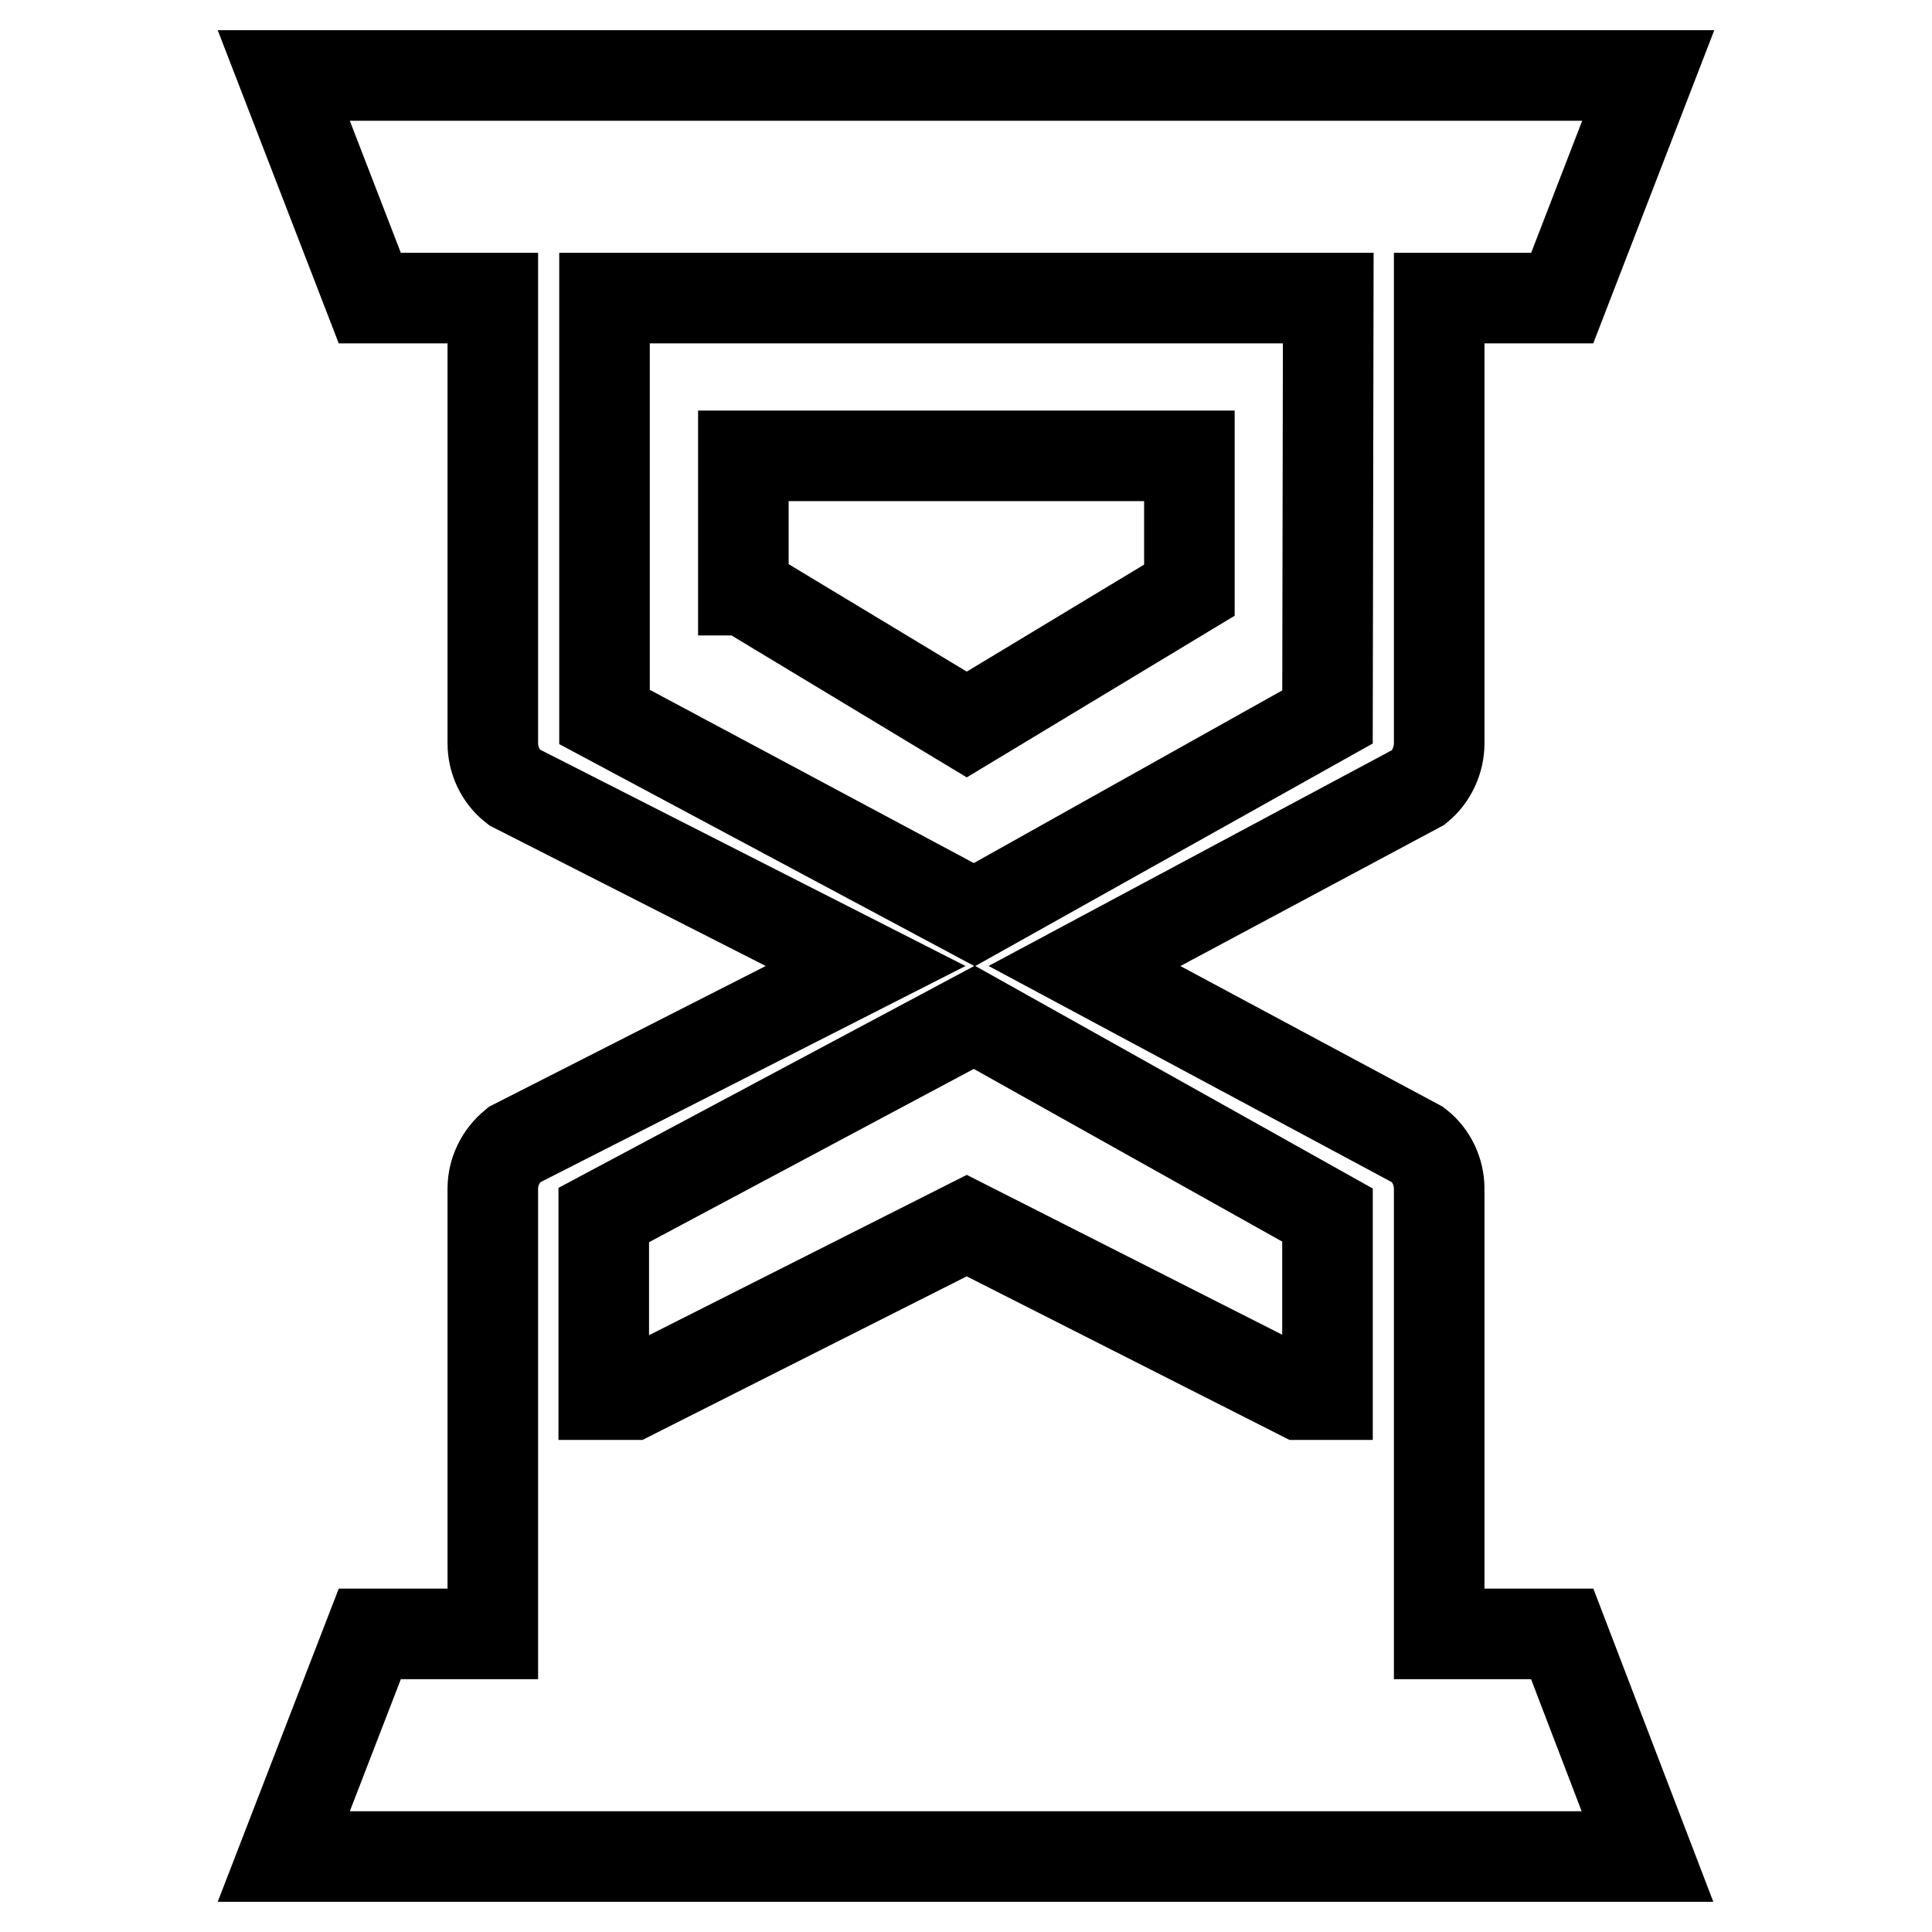
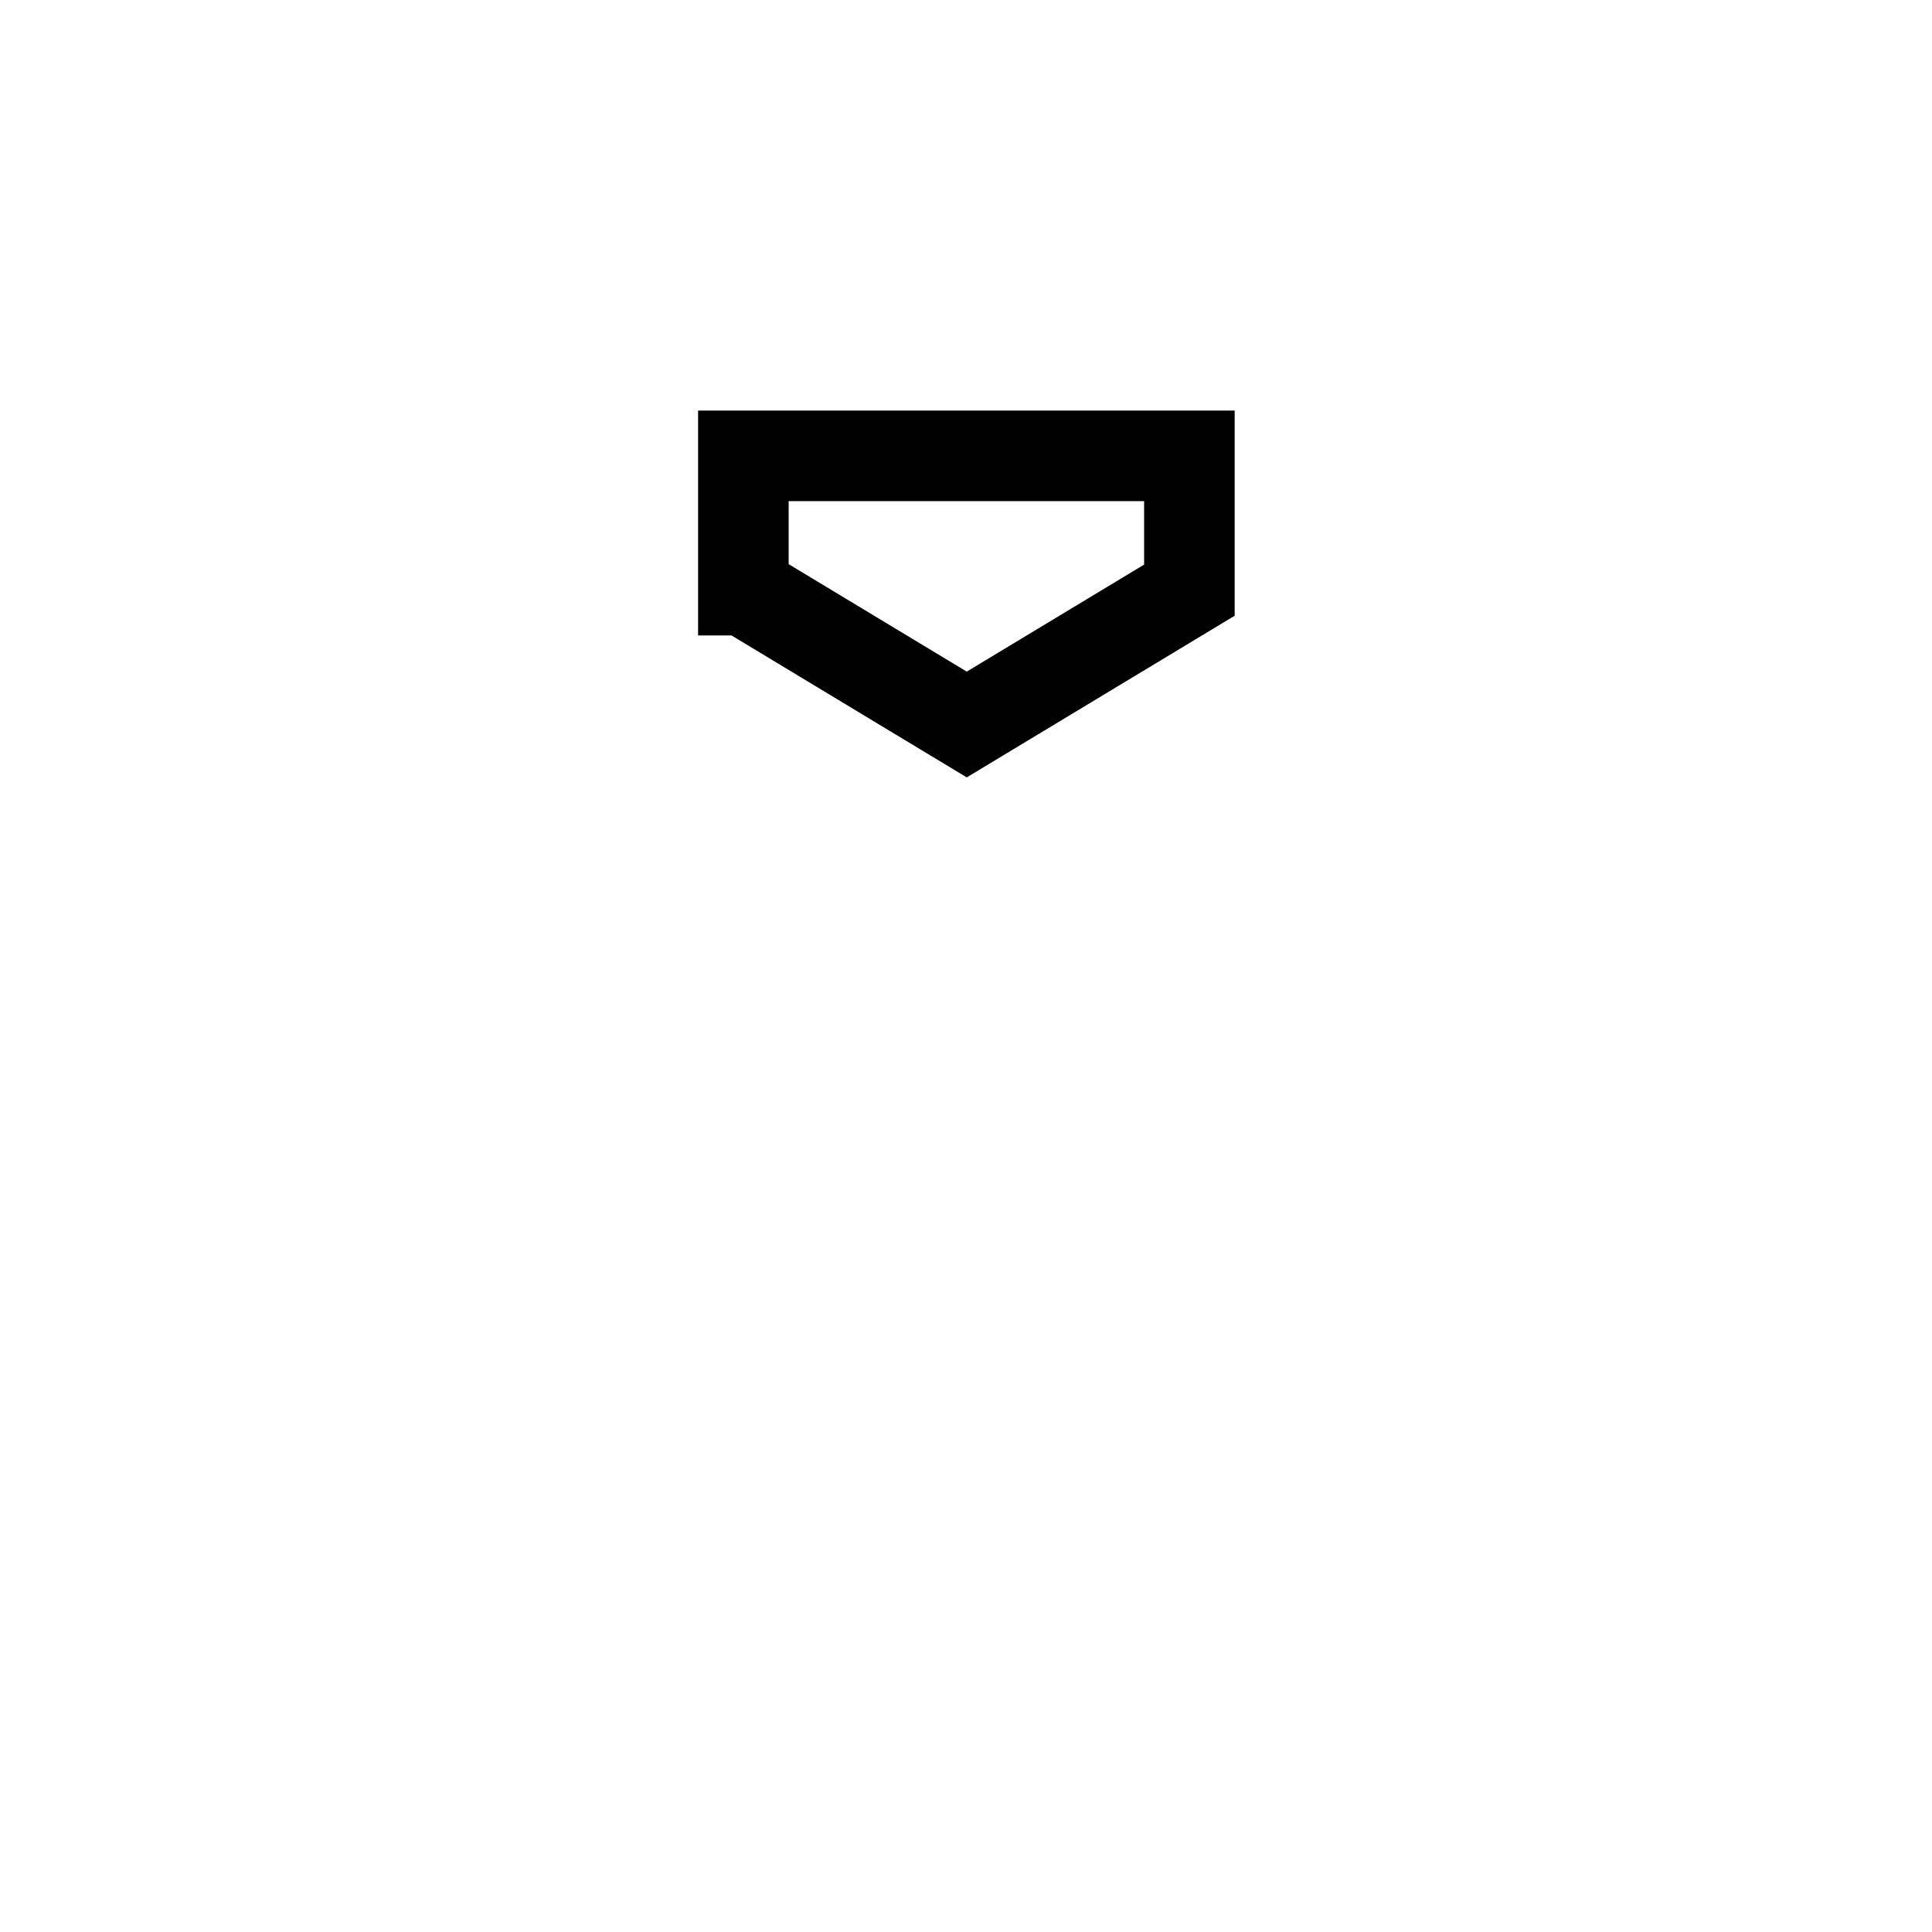
<svg xmlns="http://www.w3.org/2000/svg" version="1.1" x="0px" y="0px" viewBox="0 0 256 256" enable-background="new 0 0 256 256" xml:space="preserve">
  <g>
    <g>
      <g>
        <g>
-           <path stroke-width="12" fill-opacity="0" stroke="#000000" d="M190.7,98.5v-59H207L218.4,10H37.6L49,39.5h16.3v59c0,2.2,1,4.4,2.8,5.8l46.6,23.7l-46.6,23.7c-1.7,1.4-2.8,3.5-2.8,5.8v59H49L37.6,246h180.7L207,216.5h-16.3v-59c0-2.2-1-4.4-2.8-5.8L143.7,128l44.3-23.7C189.7,102.9,190.7,100.7,190.7,98.5z M175.9,161v23.8h-3.6l-44.2-22.4l-44.4,22.4h-3.7V161l49.1-26.2L175.9,161z M175.9,95l-46.8,26.2L80.1,95V39.5h95.9L175.9,95L175.9,95z" />
          <path stroke-width="12" fill-opacity="0" stroke="#000000" d="M128.1 96L157.6 78.2 157.6 60.4 98.5 60.4 98.5 78.2 98.6 78.2 z" />
        </g>
      </g>
      <g />
      <g />
      <g />
      <g />
      <g />
      <g />
      <g />
      <g />
      <g />
      <g />
      <g />
      <g />
      <g />
      <g />
      <g />
    </g>
  </g>
</svg>